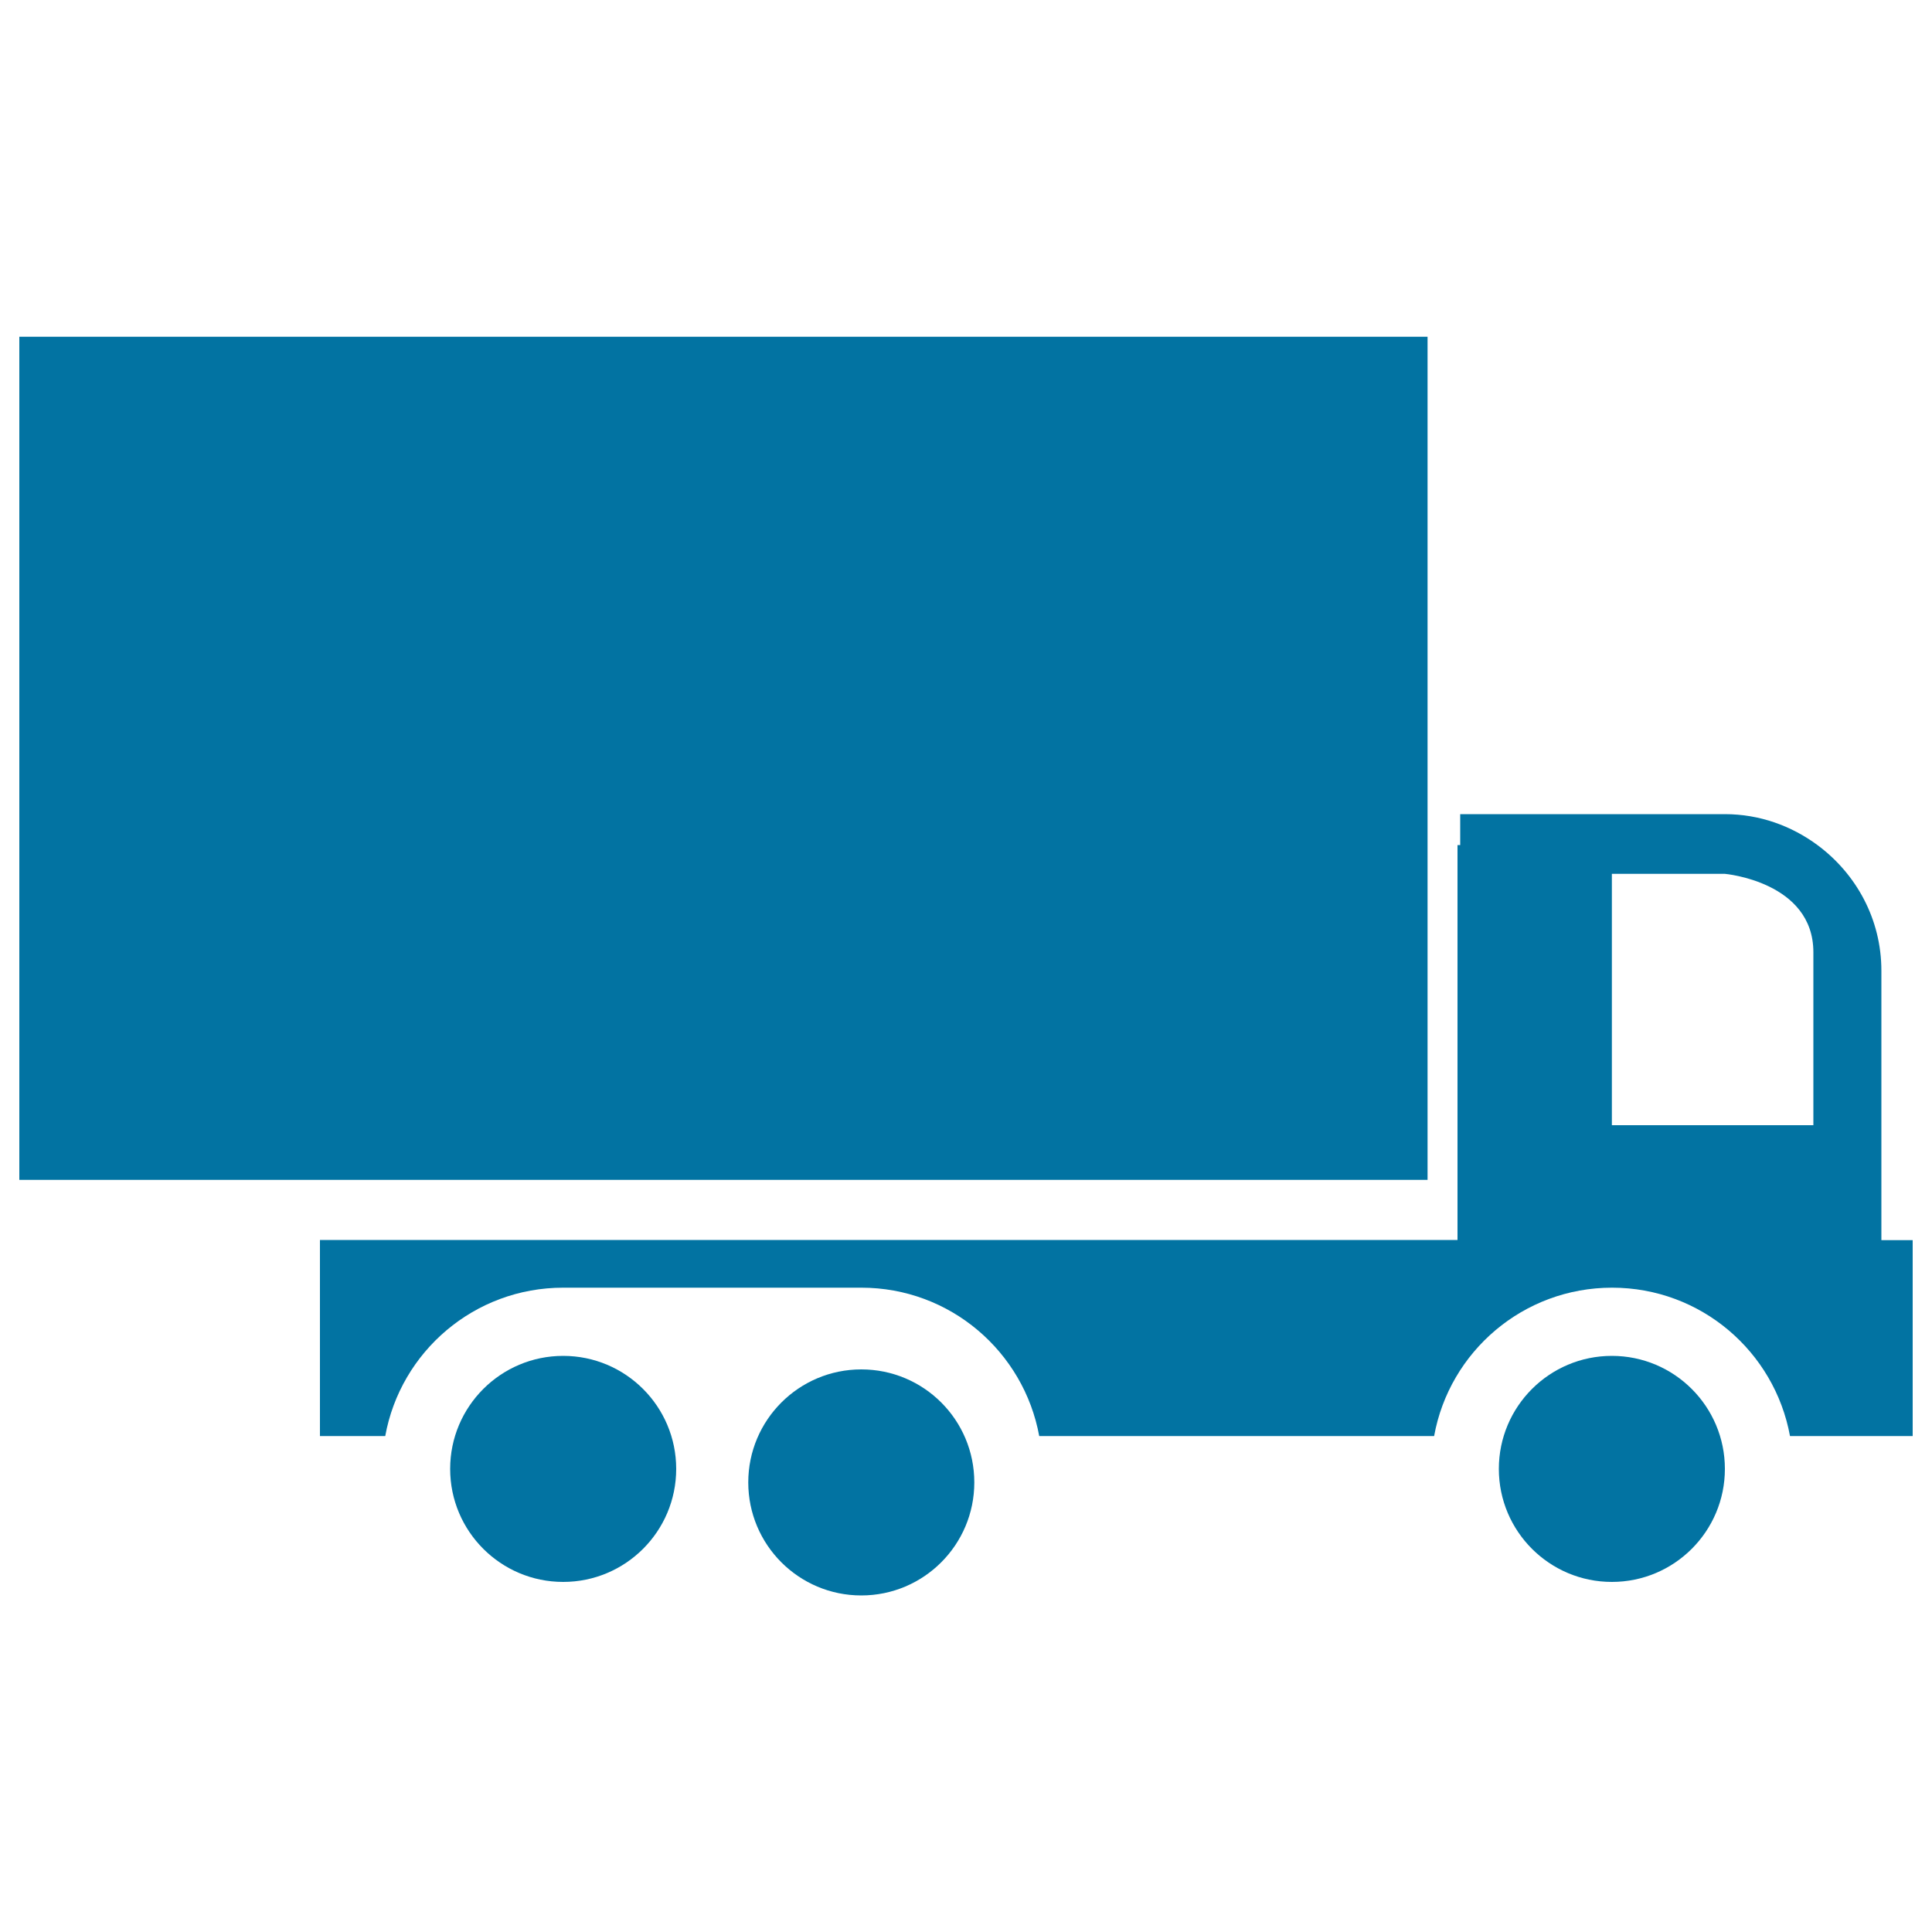
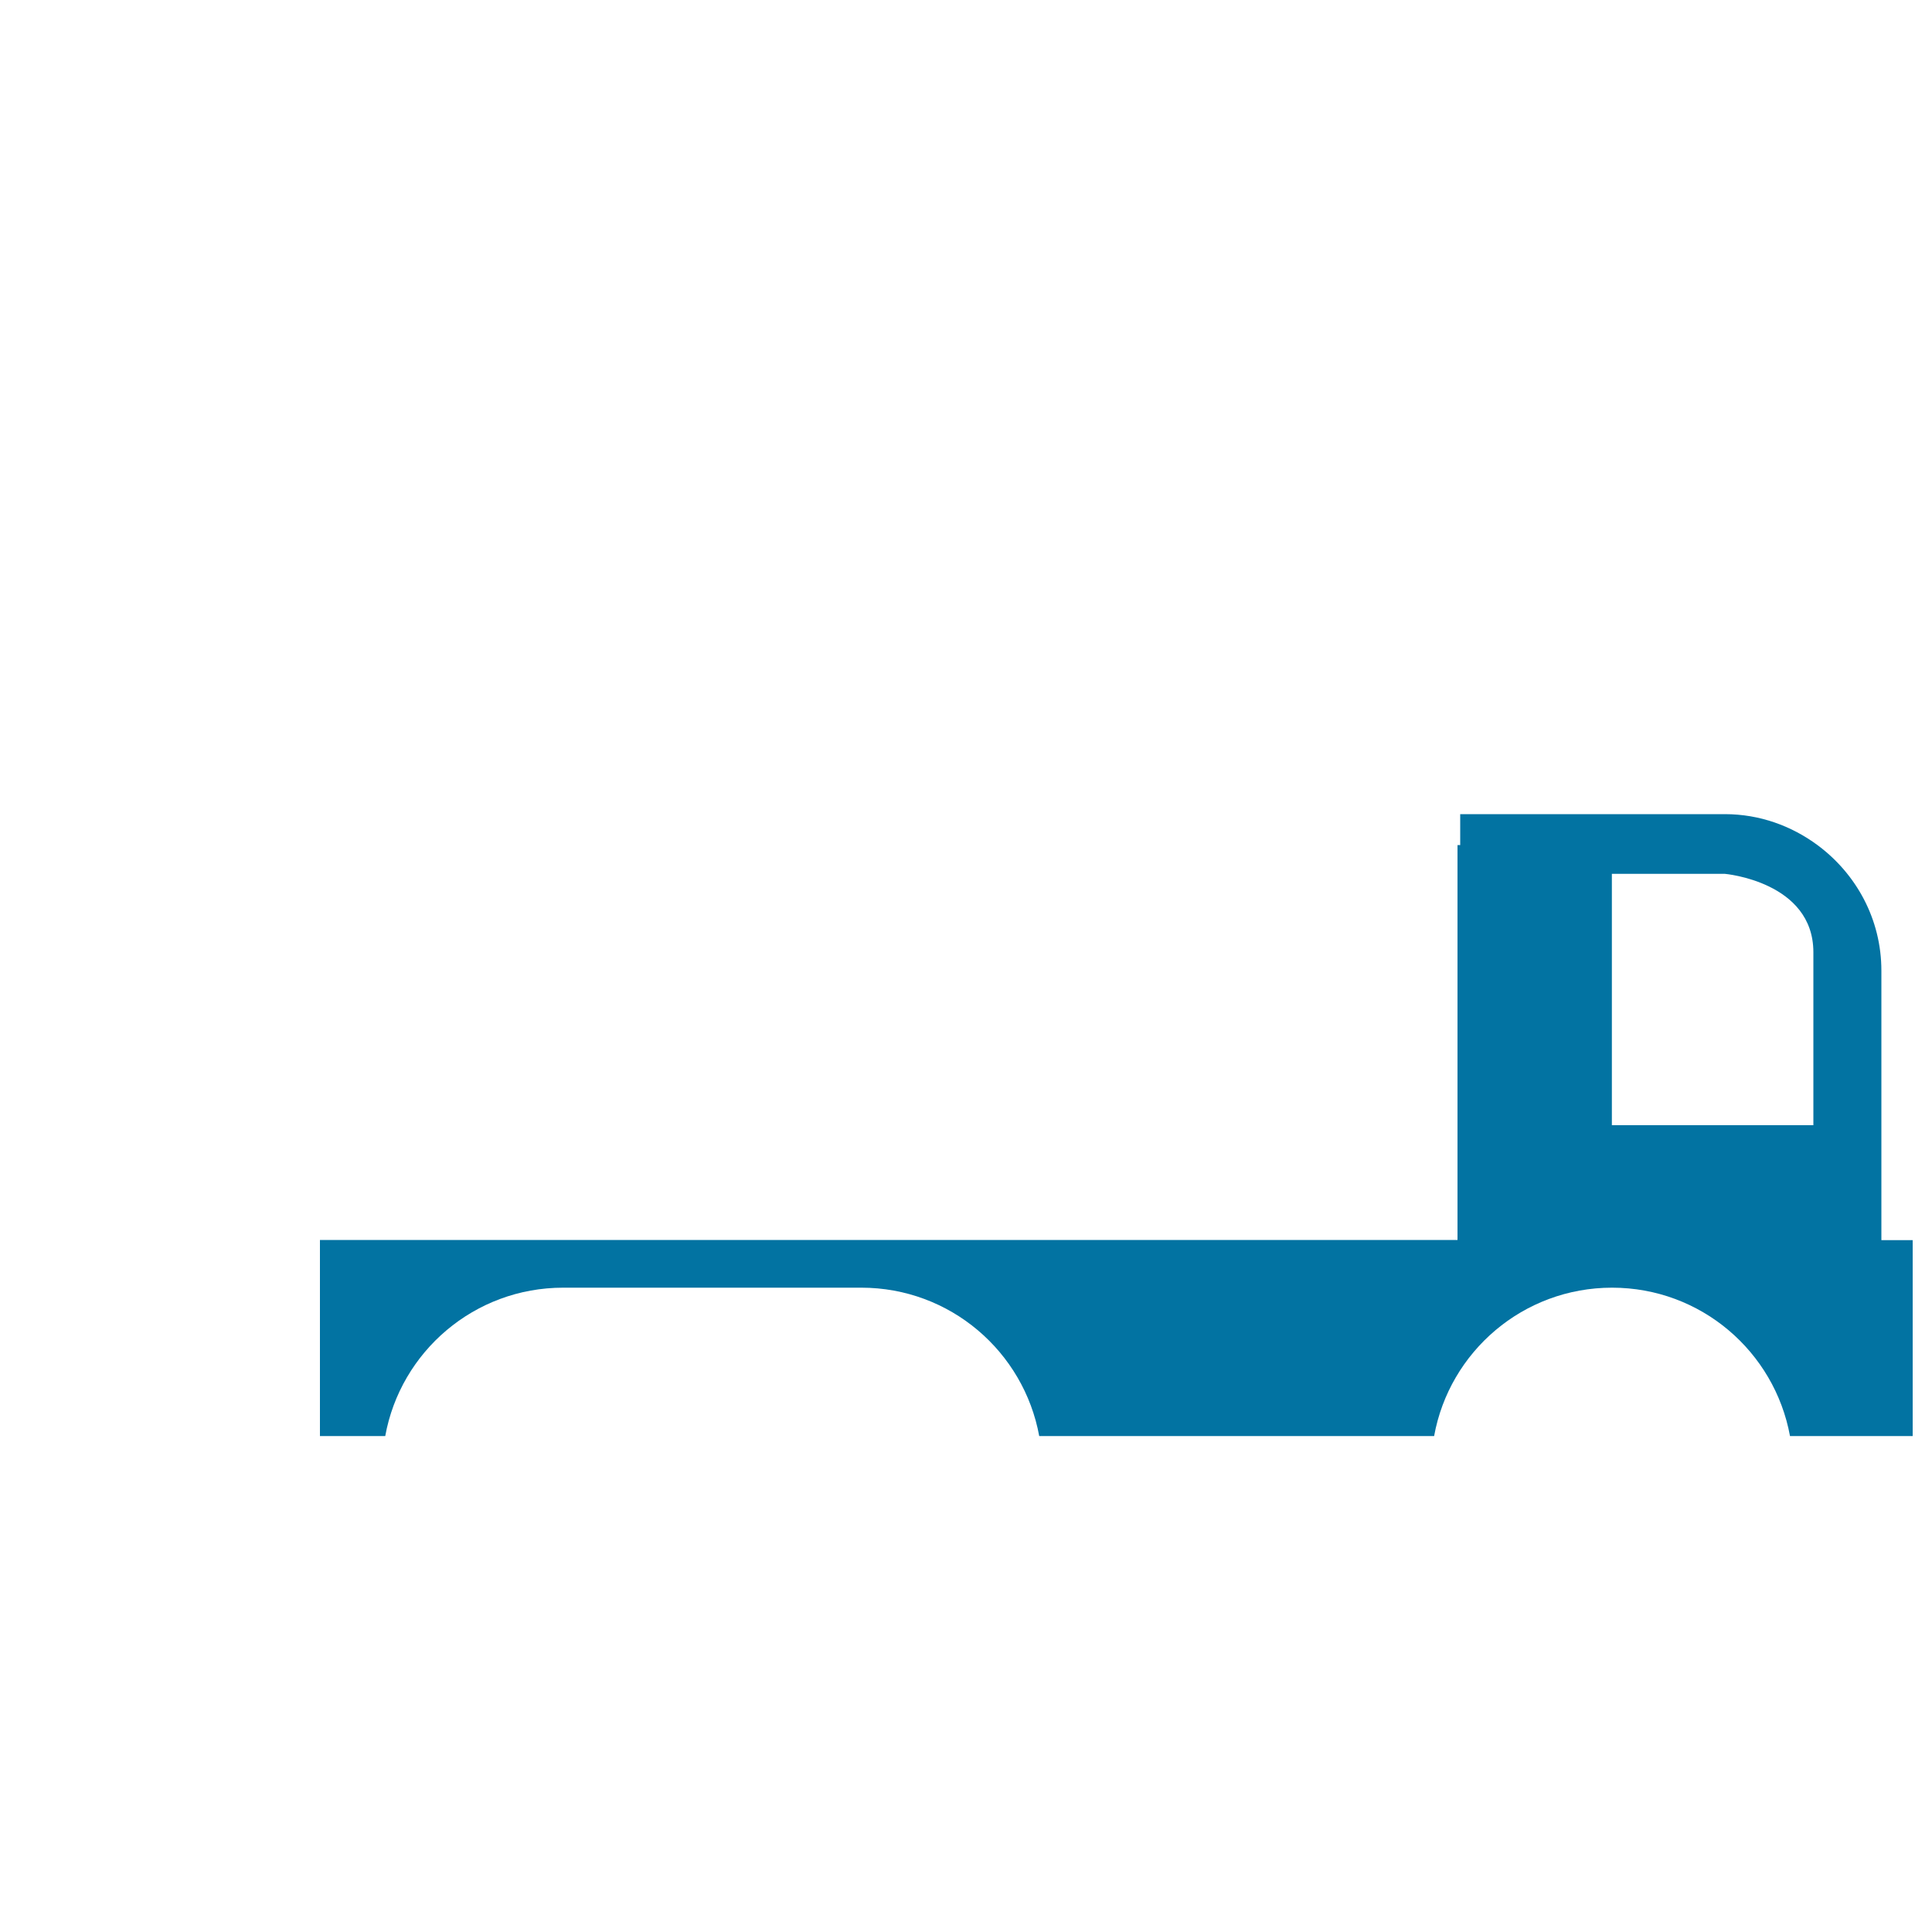
<svg xmlns="http://www.w3.org/2000/svg" viewBox="0 0 1000 1000" style="fill:#0273a2">
  <title>Truck Of Big Size Side View SVG icon</title>
  <g>
    <g>
-       <path d="M291.5,701.8c-32.3,0-58.5,26.2-58.5,58.5c0,32.3,26.2,58.5,58.5,58.5c32.3,0,58.5-26.2,58.5-58.5C350,728,323.8,701.8,291.5,701.8z" />
-       <path d="M445.8,708.8c-32.3,0-58.5,26.2-58.5,58.5c0,32.3,26.2,58.5,58.5,58.5c32.3,0,58.5-26.2,58.5-58.5C504.3,734.9,478.1,708.8,445.8,708.8z" />
-       <path d="M834.3,701.8c-32.3,0-58.5,26.2-58.5,58.5c0,32.3,26.2,58.5,58.5,58.5c32.3,0,58.5-26.2,58.5-58.5C892.8,728,866.6,701.8,834.3,701.8z" />
      <path d="M973.8,502.4c0-26.7-13.1-50.2-33.1-65c-13.4-9.9-29.9-16-47.9-16h-137v16h-1.4v204.4h-31.1h-33.8H165.6v101.5h33.8c7.9-43.7,46.1-76.8,92.1-76.8h154.3c46,0,84.1,33.1,92.1,76.8h204.4c7.9-43.7,46.1-76.8,92.1-76.8c46,0,84.1,33.1,92.1,76.8H990V641.9h-16.2V502.4L973.8,502.4z M938.6,582.4H834.3V452.3h58.5c0,0,45.8,4,45.8,40.6V582.4L938.6,582.4z" />
-       <polygon points="707.7,610.7 738.9,610.7 738.9,406.3 738.9,174.3 10,174.3 10,610.7 150,610.7 673.9,610.7 " />
    </g>
  </g>
</svg>